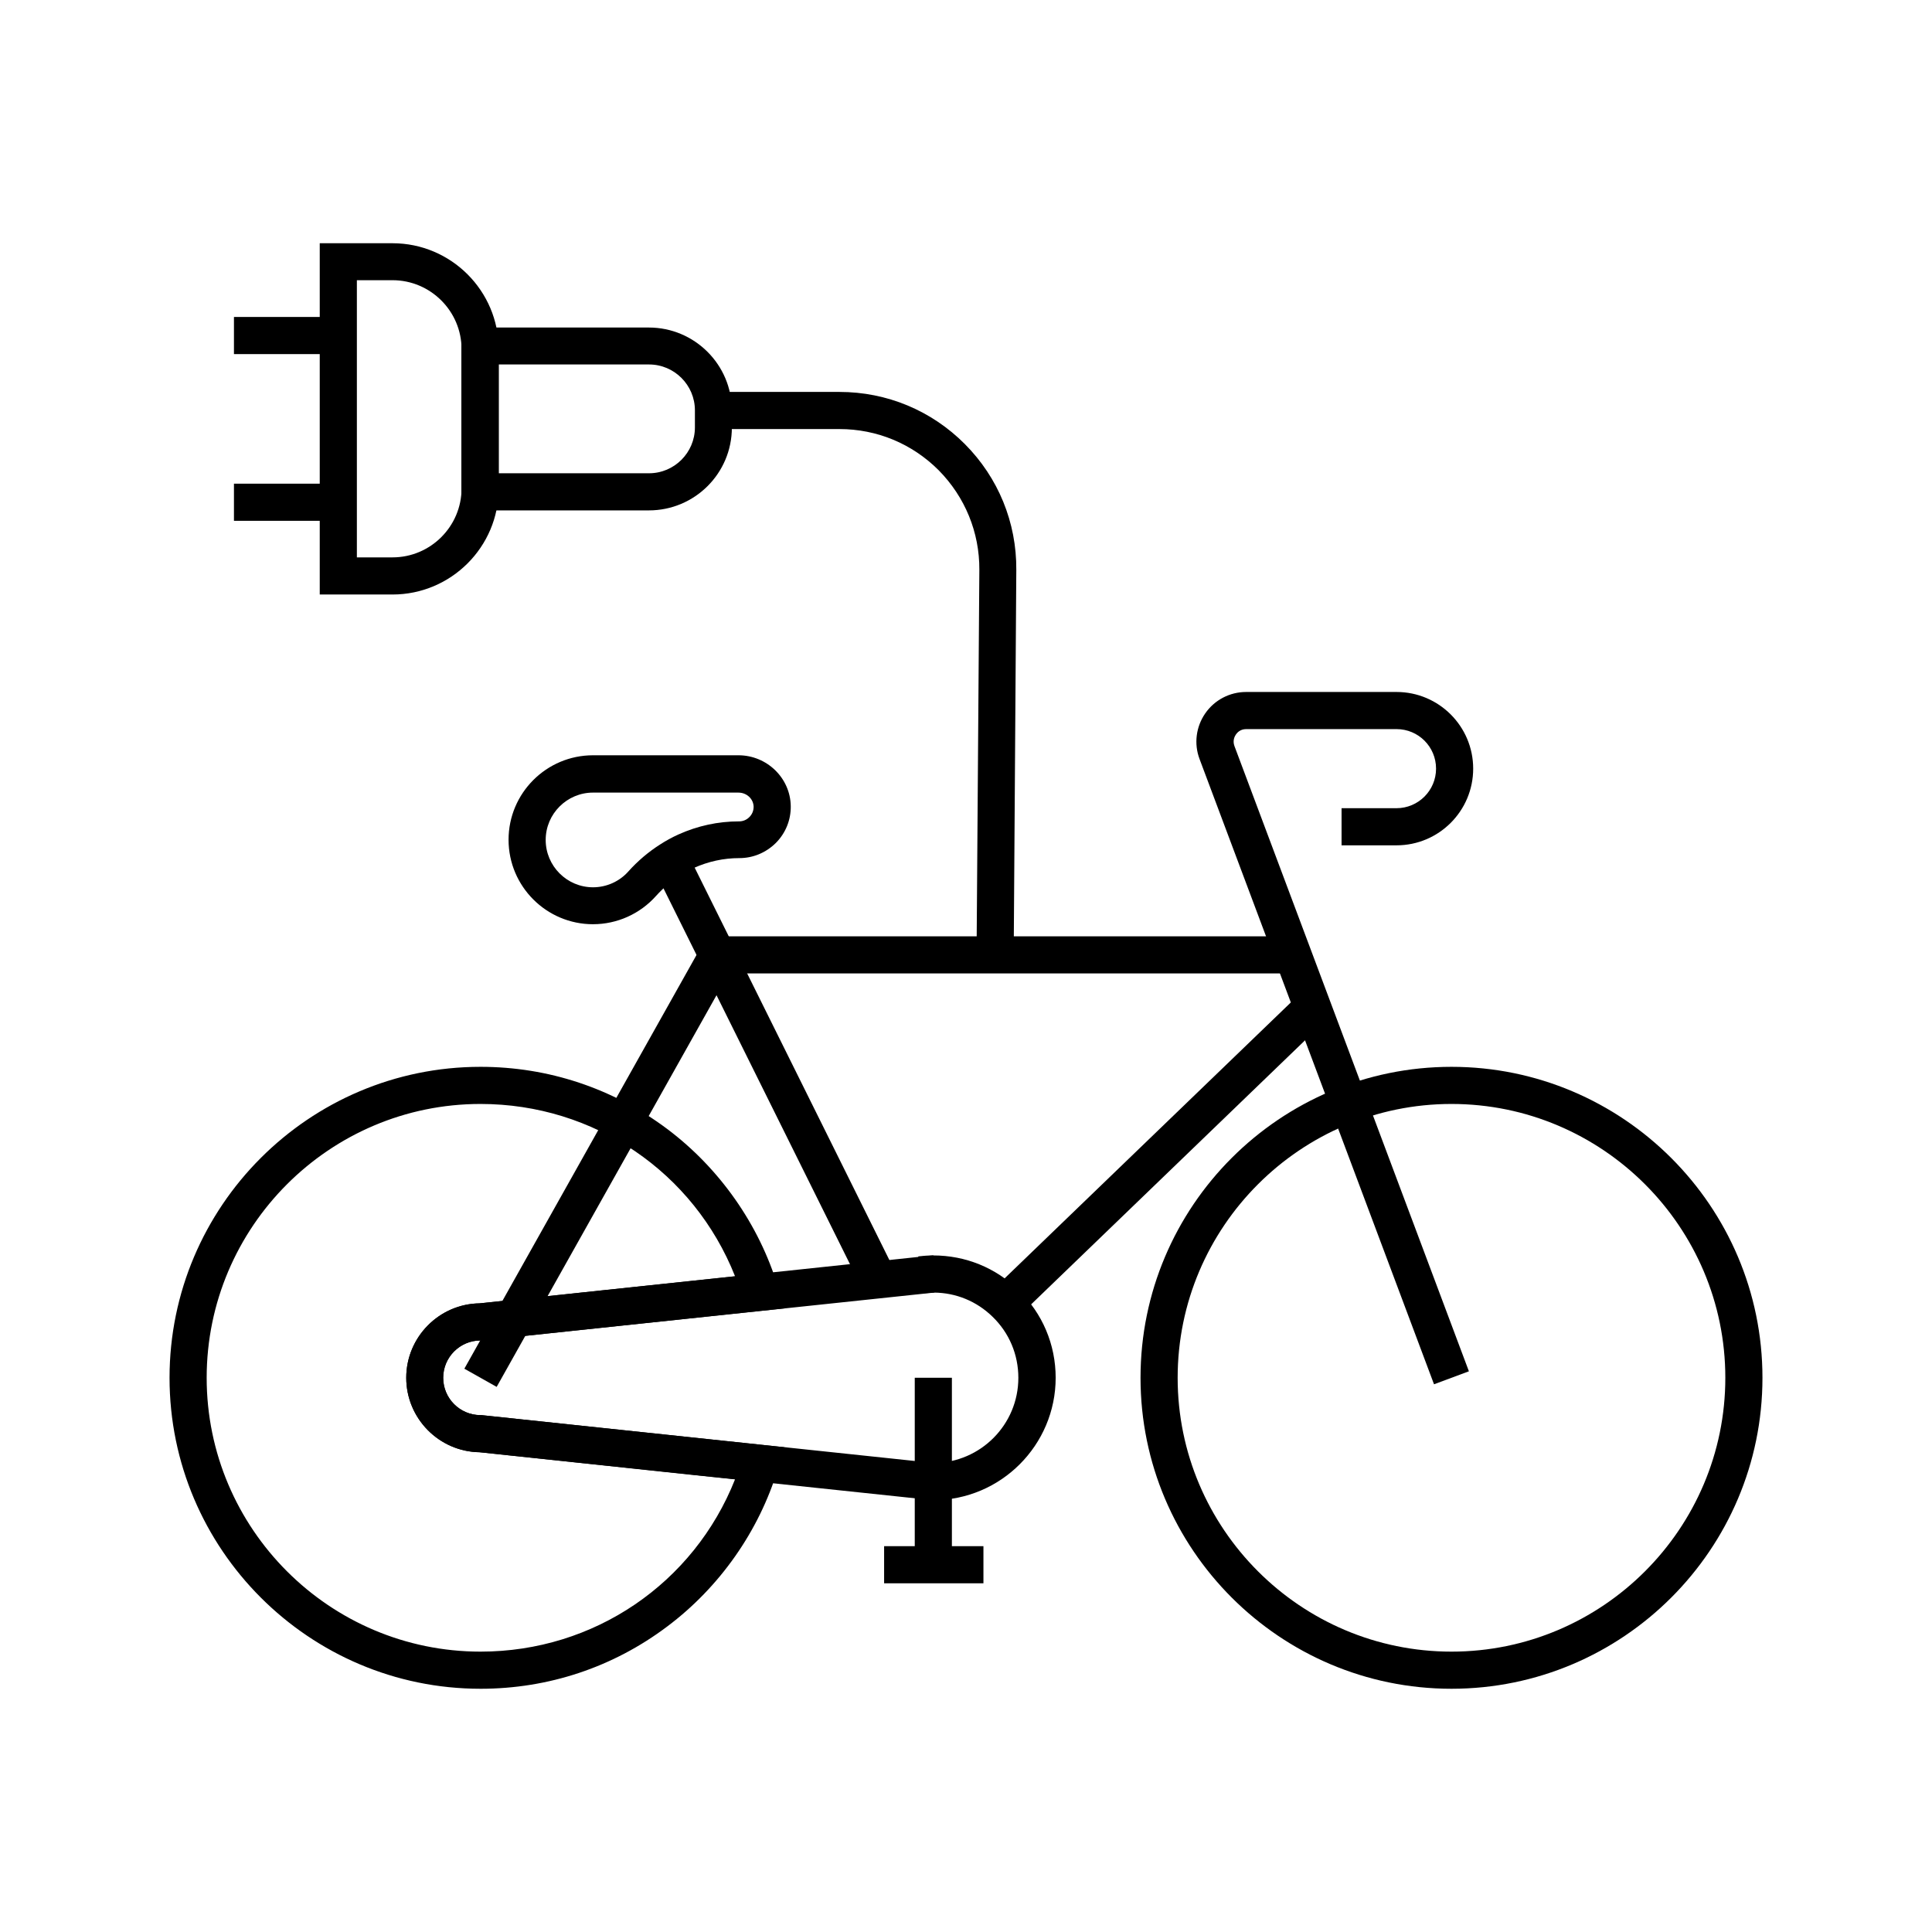
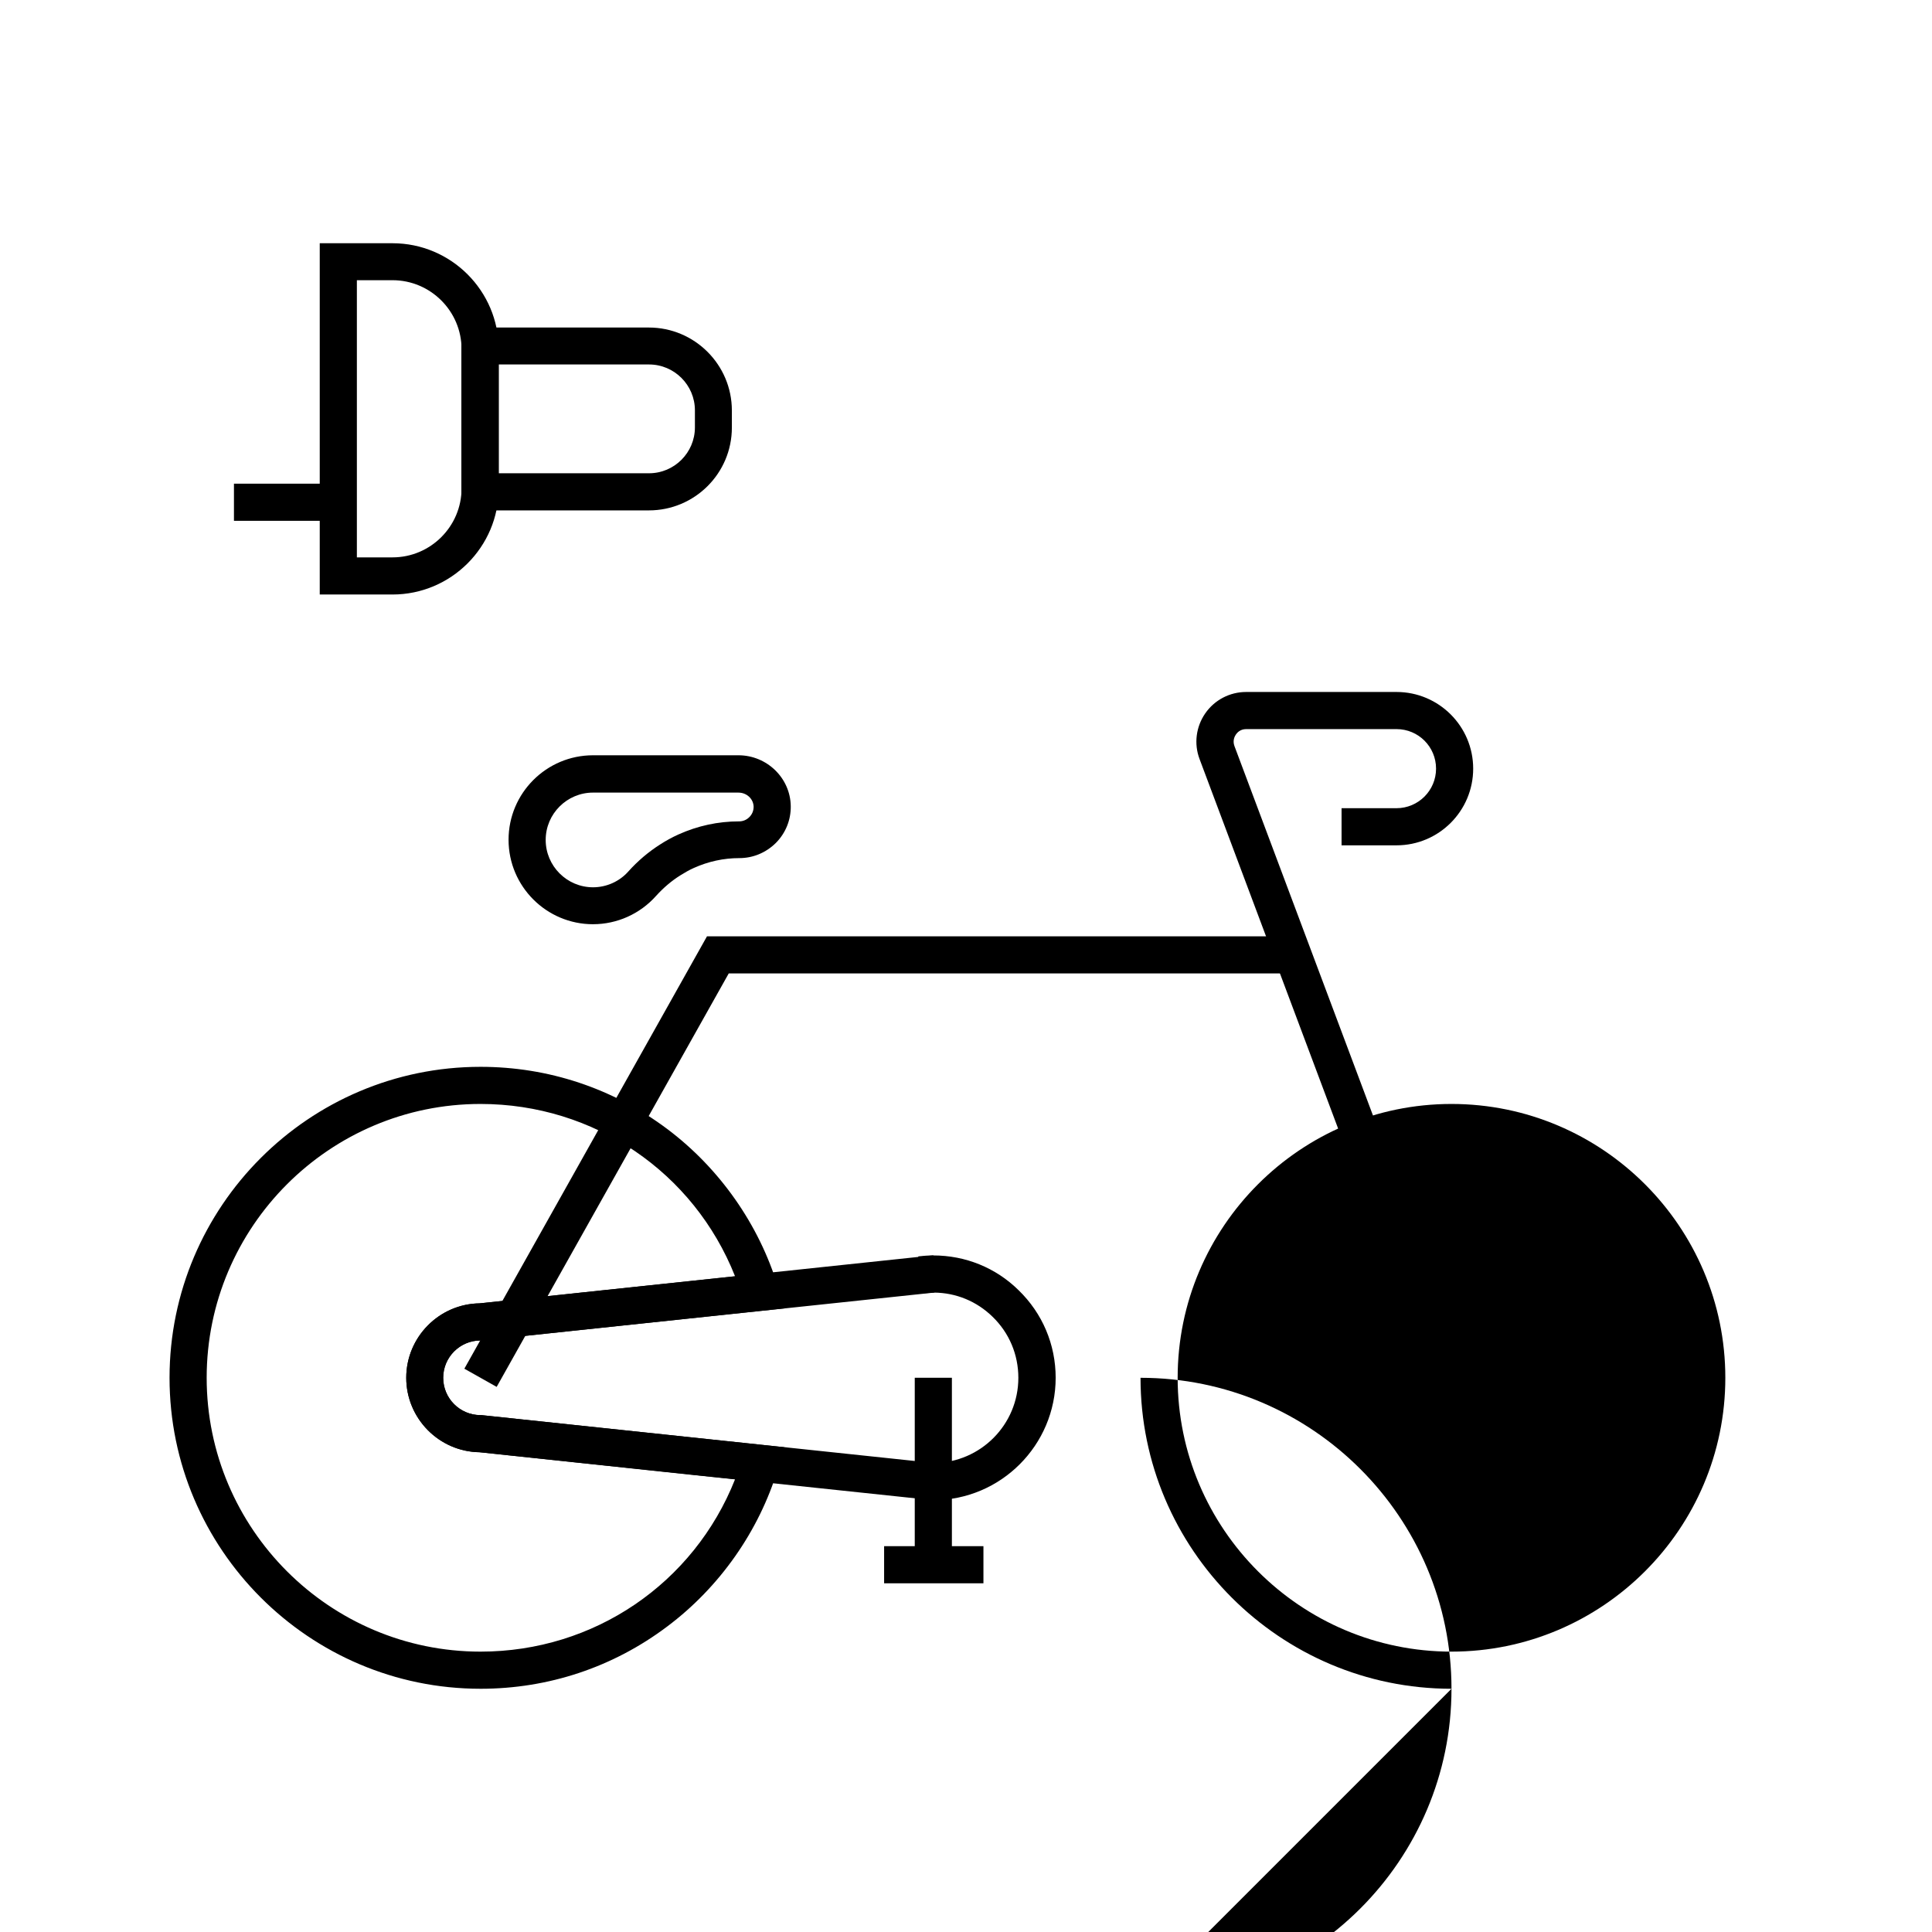
<svg xmlns="http://www.w3.org/2000/svg" fill="#000000" width="800px" height="800px" version="1.1" viewBox="144 144 512 512">
  <g>
    <path d="m248.02 301.55h-19.285v-93.09h19.285c15.5 0 28.141 12.594 28.141 28.141v36.852c0 15.5-12.645 28.098-28.141 28.098zm-9.445-9.84h9.445c10.086 0 18.301-8.215 18.301-18.301v-36.852c0-10.086-8.215-18.301-18.301-18.301h-9.445z" />
    <path d="m315.96 279.26h-49.691v-48.461h49.691c12.102 0 21.992 9.84 21.992 21.992v4.527c0 12.102-9.84 21.941-21.992 21.941zm-39.805-9.84h39.852c6.691 0 12.152-5.461 12.152-12.152v-4.527c0-6.691-5.461-12.152-12.152-12.152h-39.852z" />
    <path d="m206 272.18h27.699v9.84h-27.699z" />
-     <path d="m206 228h27.699v9.84h-27.699z" />
-     <path d="m412.64 397.09-9.84-0.051 0.738-102.04c0.051-9.938-3.789-19.285-10.773-26.371-7.035-7.035-16.336-10.922-26.32-10.922h-32.027v-9.84h32.027c12.594 0 24.402 4.922 33.258 13.824 8.855 8.906 13.727 20.762 13.629 33.359z" />
    <path d="m391.29 541.55c-1.328 0-2.656-0.098-3.938-0.246l0.887-9.789 3.344 0.195z" />
    <path d="m388.29 486.74-0.934-9.789c1.277-0.148 2.656-0.246 3.984-0.246l0.297 9.84z" />
-     <path d="m528.66 591.54c-45.41 0-82.41-36.949-82.41-82.41s36.949-82.41 82.41-82.41c45.41 0 82.41 36.949 82.41 82.41s-36.996 82.41-82.41 82.41zm0-154.98c-40 0-72.57 32.57-72.57 72.57s32.57 72.57 72.57 72.57 72.57-32.57 72.57-72.57-32.57-72.57-72.57-72.57z" />
+     <path d="m528.66 591.54c-45.41 0-82.41-36.949-82.41-82.41c45.41 0 82.41 36.949 82.41 82.41s-36.996 82.41-82.41 82.41zm0-154.98c-40 0-72.57 32.57-72.57 72.57s32.57 72.57 72.57 72.57 72.57-32.57 72.57-72.57-32.57-72.57-72.57-72.57z" />
    <path d="m524.03 510.85-62.141-165.71c-1.523-4.035-0.934-8.562 1.523-12.102 2.461-3.543 6.496-5.656 10.824-5.656h39.852c11.219 0 20.32 9.102 20.32 20.32s-9.102 20.32-20.32 20.32h-14.562v-9.84h14.562c5.758 0 10.48-4.676 10.48-10.48s-4.676-10.48-10.48-10.48h-39.852c-1.574 0-2.41 0.984-2.707 1.426-0.297 0.441-0.934 1.574-0.395 3.051l62.141 165.71z" />
    <path d="m275.62 511.54-8.562-4.82 64.305-114.59h155.23v9.84h-149.47z" />
-     <path d="m317.18 374.08 8.816-4.375 54.891 110.62-8.816 4.375z" />
-     <path d="m407.05 485.85 81.324-78.398 6.828 7.082-81.324 78.398z" />
    <path d="m301.16 388.93c-12.348 0-22.387-10.035-22.387-22.387 0-12.348 10.035-22.387 22.387-22.387h38.523c7.578 0 13.777 6.051 13.875 13.48 0.051 3.691-1.379 7.184-3.984 9.789-2.609 2.559-6.004 3.984-9.645 3.984-4.184 0-8.215 0.887-12.055 2.609-1.23 0.543-2.41 1.23-3.59 1.969-2.363 1.477-4.527 3.344-6.394 5.41-4.285 4.824-10.383 7.531-16.73 7.531zm0-34.883c-6.887 0-12.547 5.609-12.547 12.547 0 6.887 5.609 12.547 12.547 12.547 3.543 0 6.988-1.523 9.348-4.184 2.508-2.805 5.363-5.215 8.461-7.184 1.523-0.984 3.148-1.871 4.773-2.609 5.117-2.312 10.527-3.492 16.137-3.492 1.031 0 1.969-0.395 2.707-1.133 0.738-0.738 1.133-1.672 1.133-2.754-0.051-2.066-1.82-3.738-4.035-3.738z" />
    <path d="m386.42 509.12h9.84v49.543h-9.84z" />
    <path d="m378.3 553.75h26.32v9.84h-26.32z" />
    <path d="m271.34 591.54c-45.41 0-82.41-37-82.41-82.41s36.949-82.41 82.41-82.41c18.008 0 35.129 5.707 49.496 16.48 13.875 10.43 24.305 25.289 29.324 41.82l1.723 5.707-80.293 8.512h-0.246c-5.461 0-9.891 4.43-9.891 9.891s4.43 9.891 9.891 9.891h0.246l80.293 8.512-1.723 5.707c-5.019 16.531-15.449 31.391-29.371 41.82-14.32 10.773-31.441 16.48-49.449 16.48zm0-154.98c-40 0-72.57 32.57-72.57 72.57s32.57 72.57 72.57 72.57c30.109 0 56.531-18.105 67.453-45.656l-10.875-1.133-56.824-6.051c-10.727-0.148-19.434-8.953-19.434-19.73 0-10.773 8.707-19.582 19.434-19.73l67.699-7.184c-10.922-27.551-37.344-45.656-67.453-45.656z" />
    <path d="m391.34 541.55h-0.246l-120-12.691c-10.727-0.148-19.434-8.953-19.434-19.73 0-10.773 8.707-19.582 19.434-19.73l120-12.695h0.246c8.512 0 16.531 3.246 22.582 9.199 6.348 6.148 9.84 14.414 9.84 23.223 0 17.863-14.562 32.426-32.422 32.426zm-120-42.312c-5.461 0-9.891 4.43-9.891 9.891s4.43 9.891 9.891 9.891h0.246l119.95 12.695c12.348-0.148 22.336-10.184 22.336-22.582 0-6.148-2.41-11.906-6.84-16.188-4.184-4.082-9.645-6.348-15.5-6.394l-119.95 12.695z" />
  </g>
</svg>